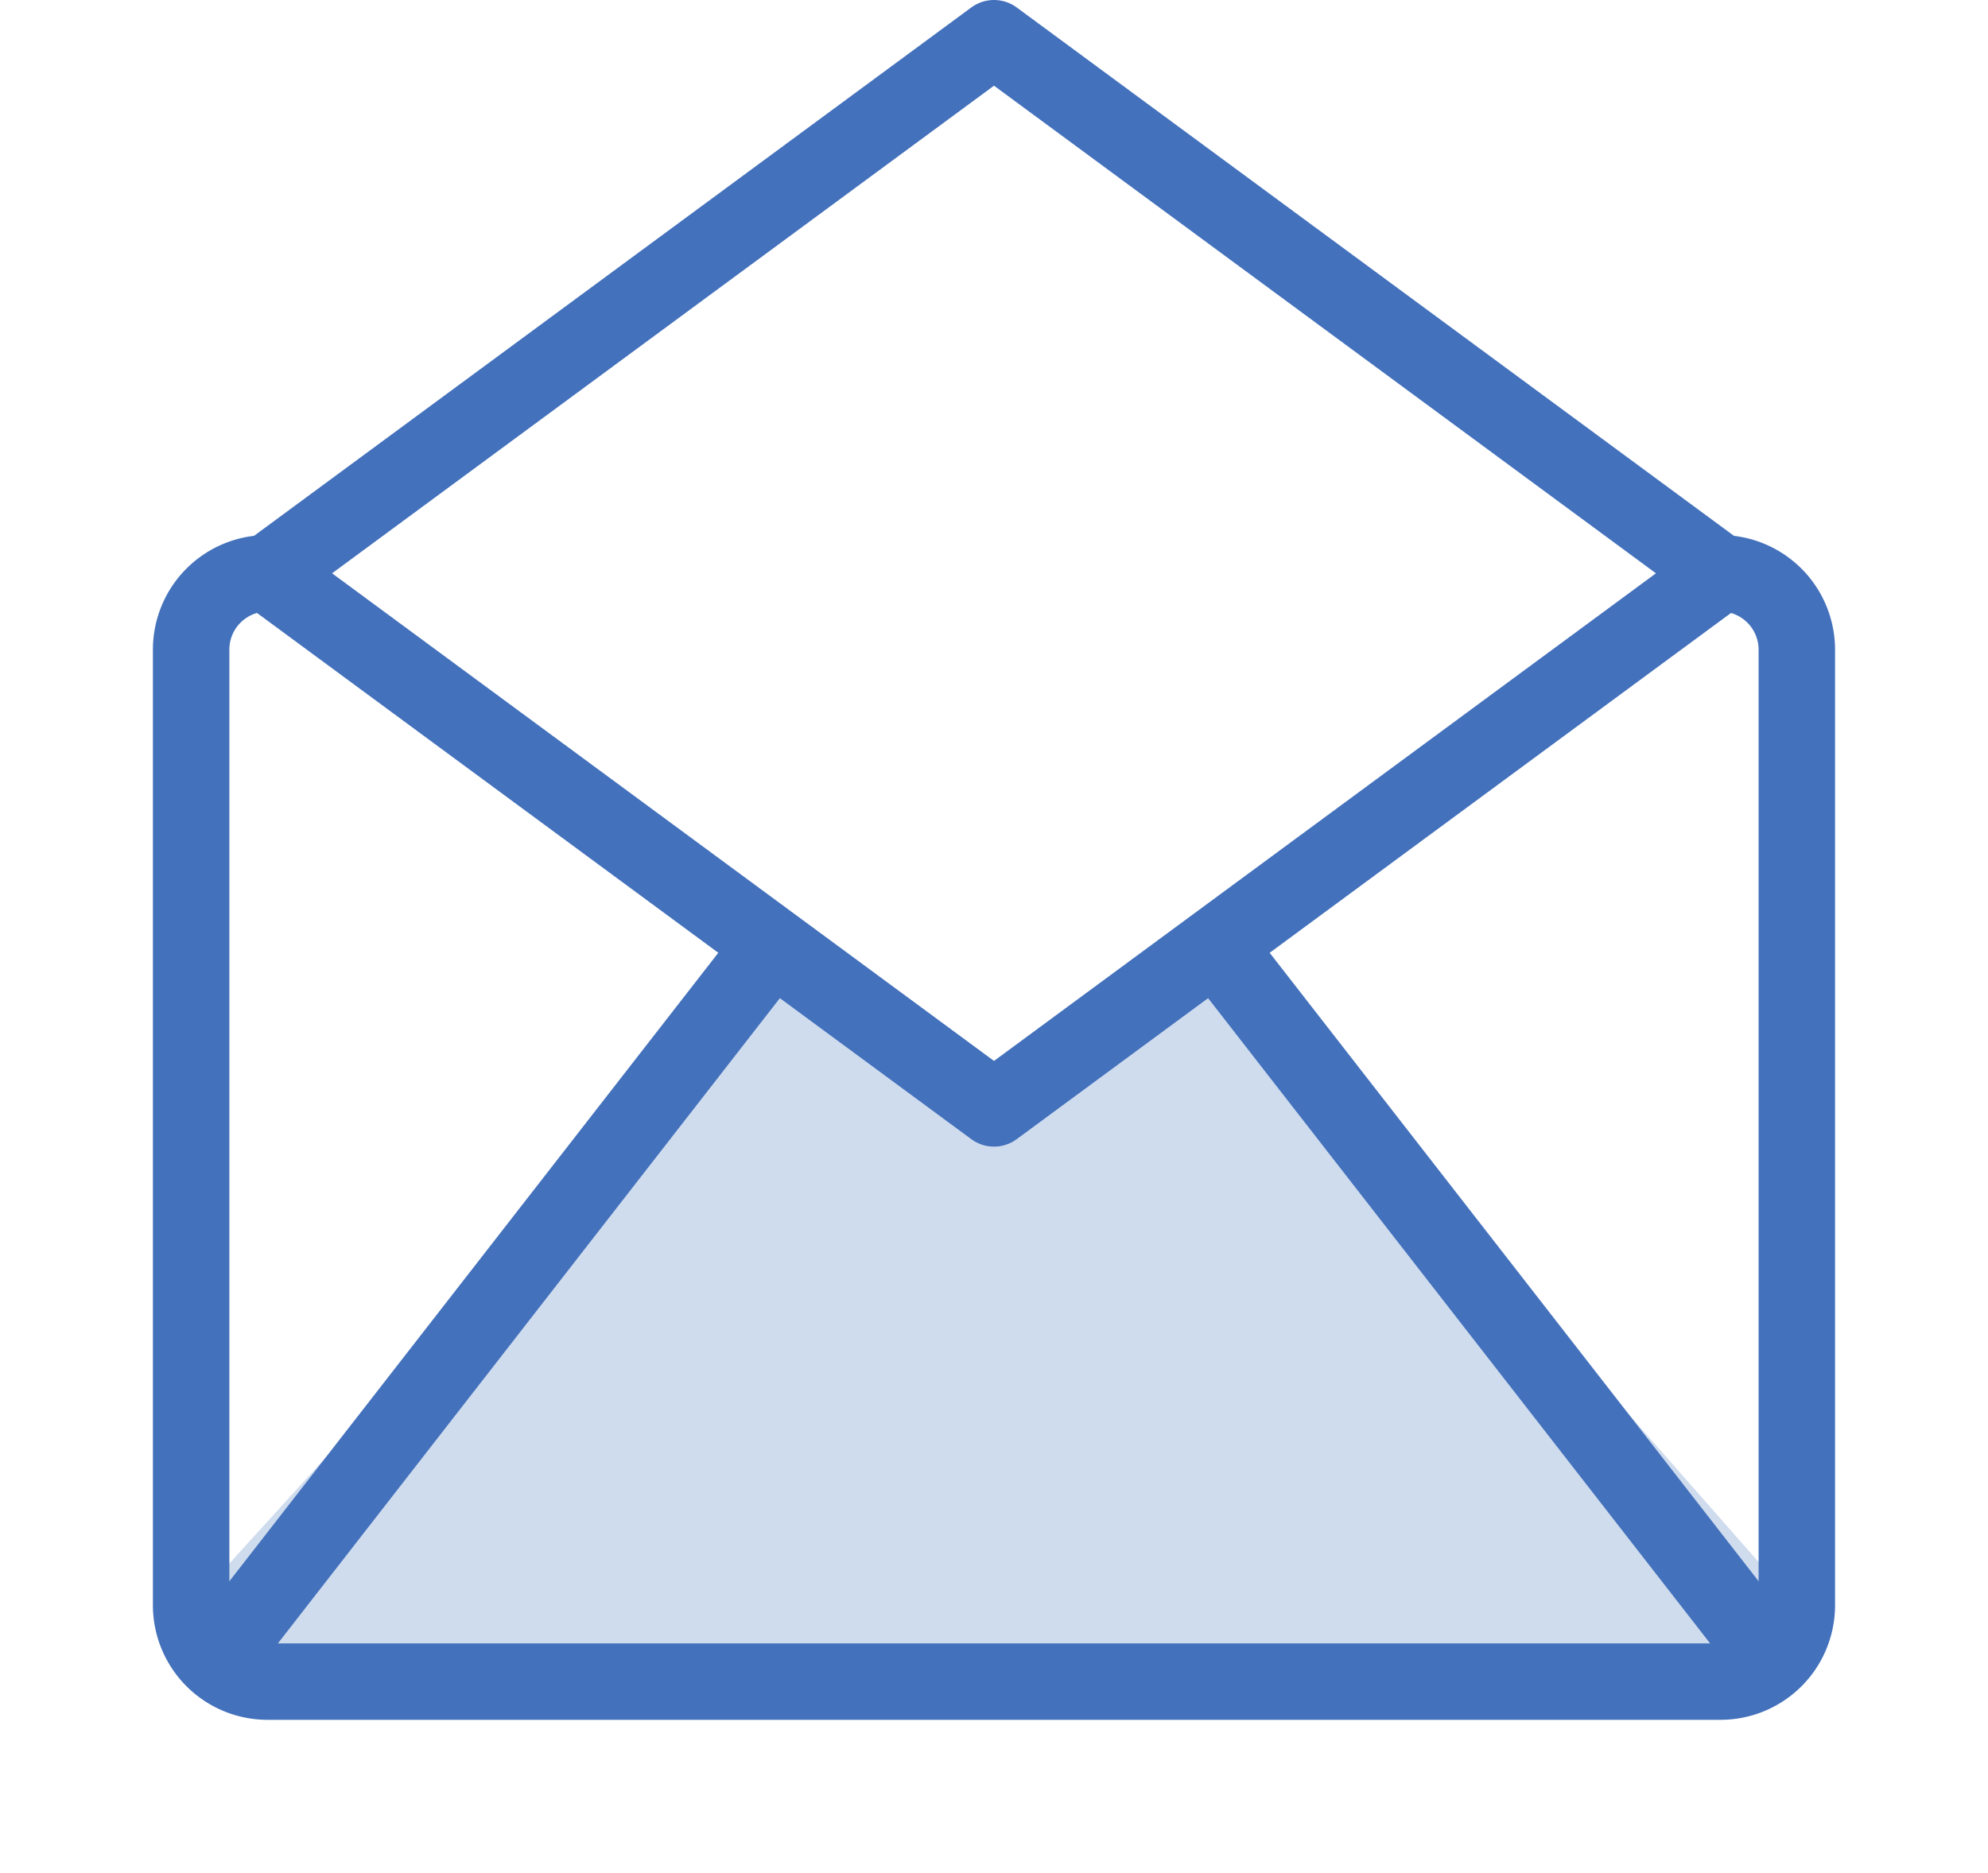
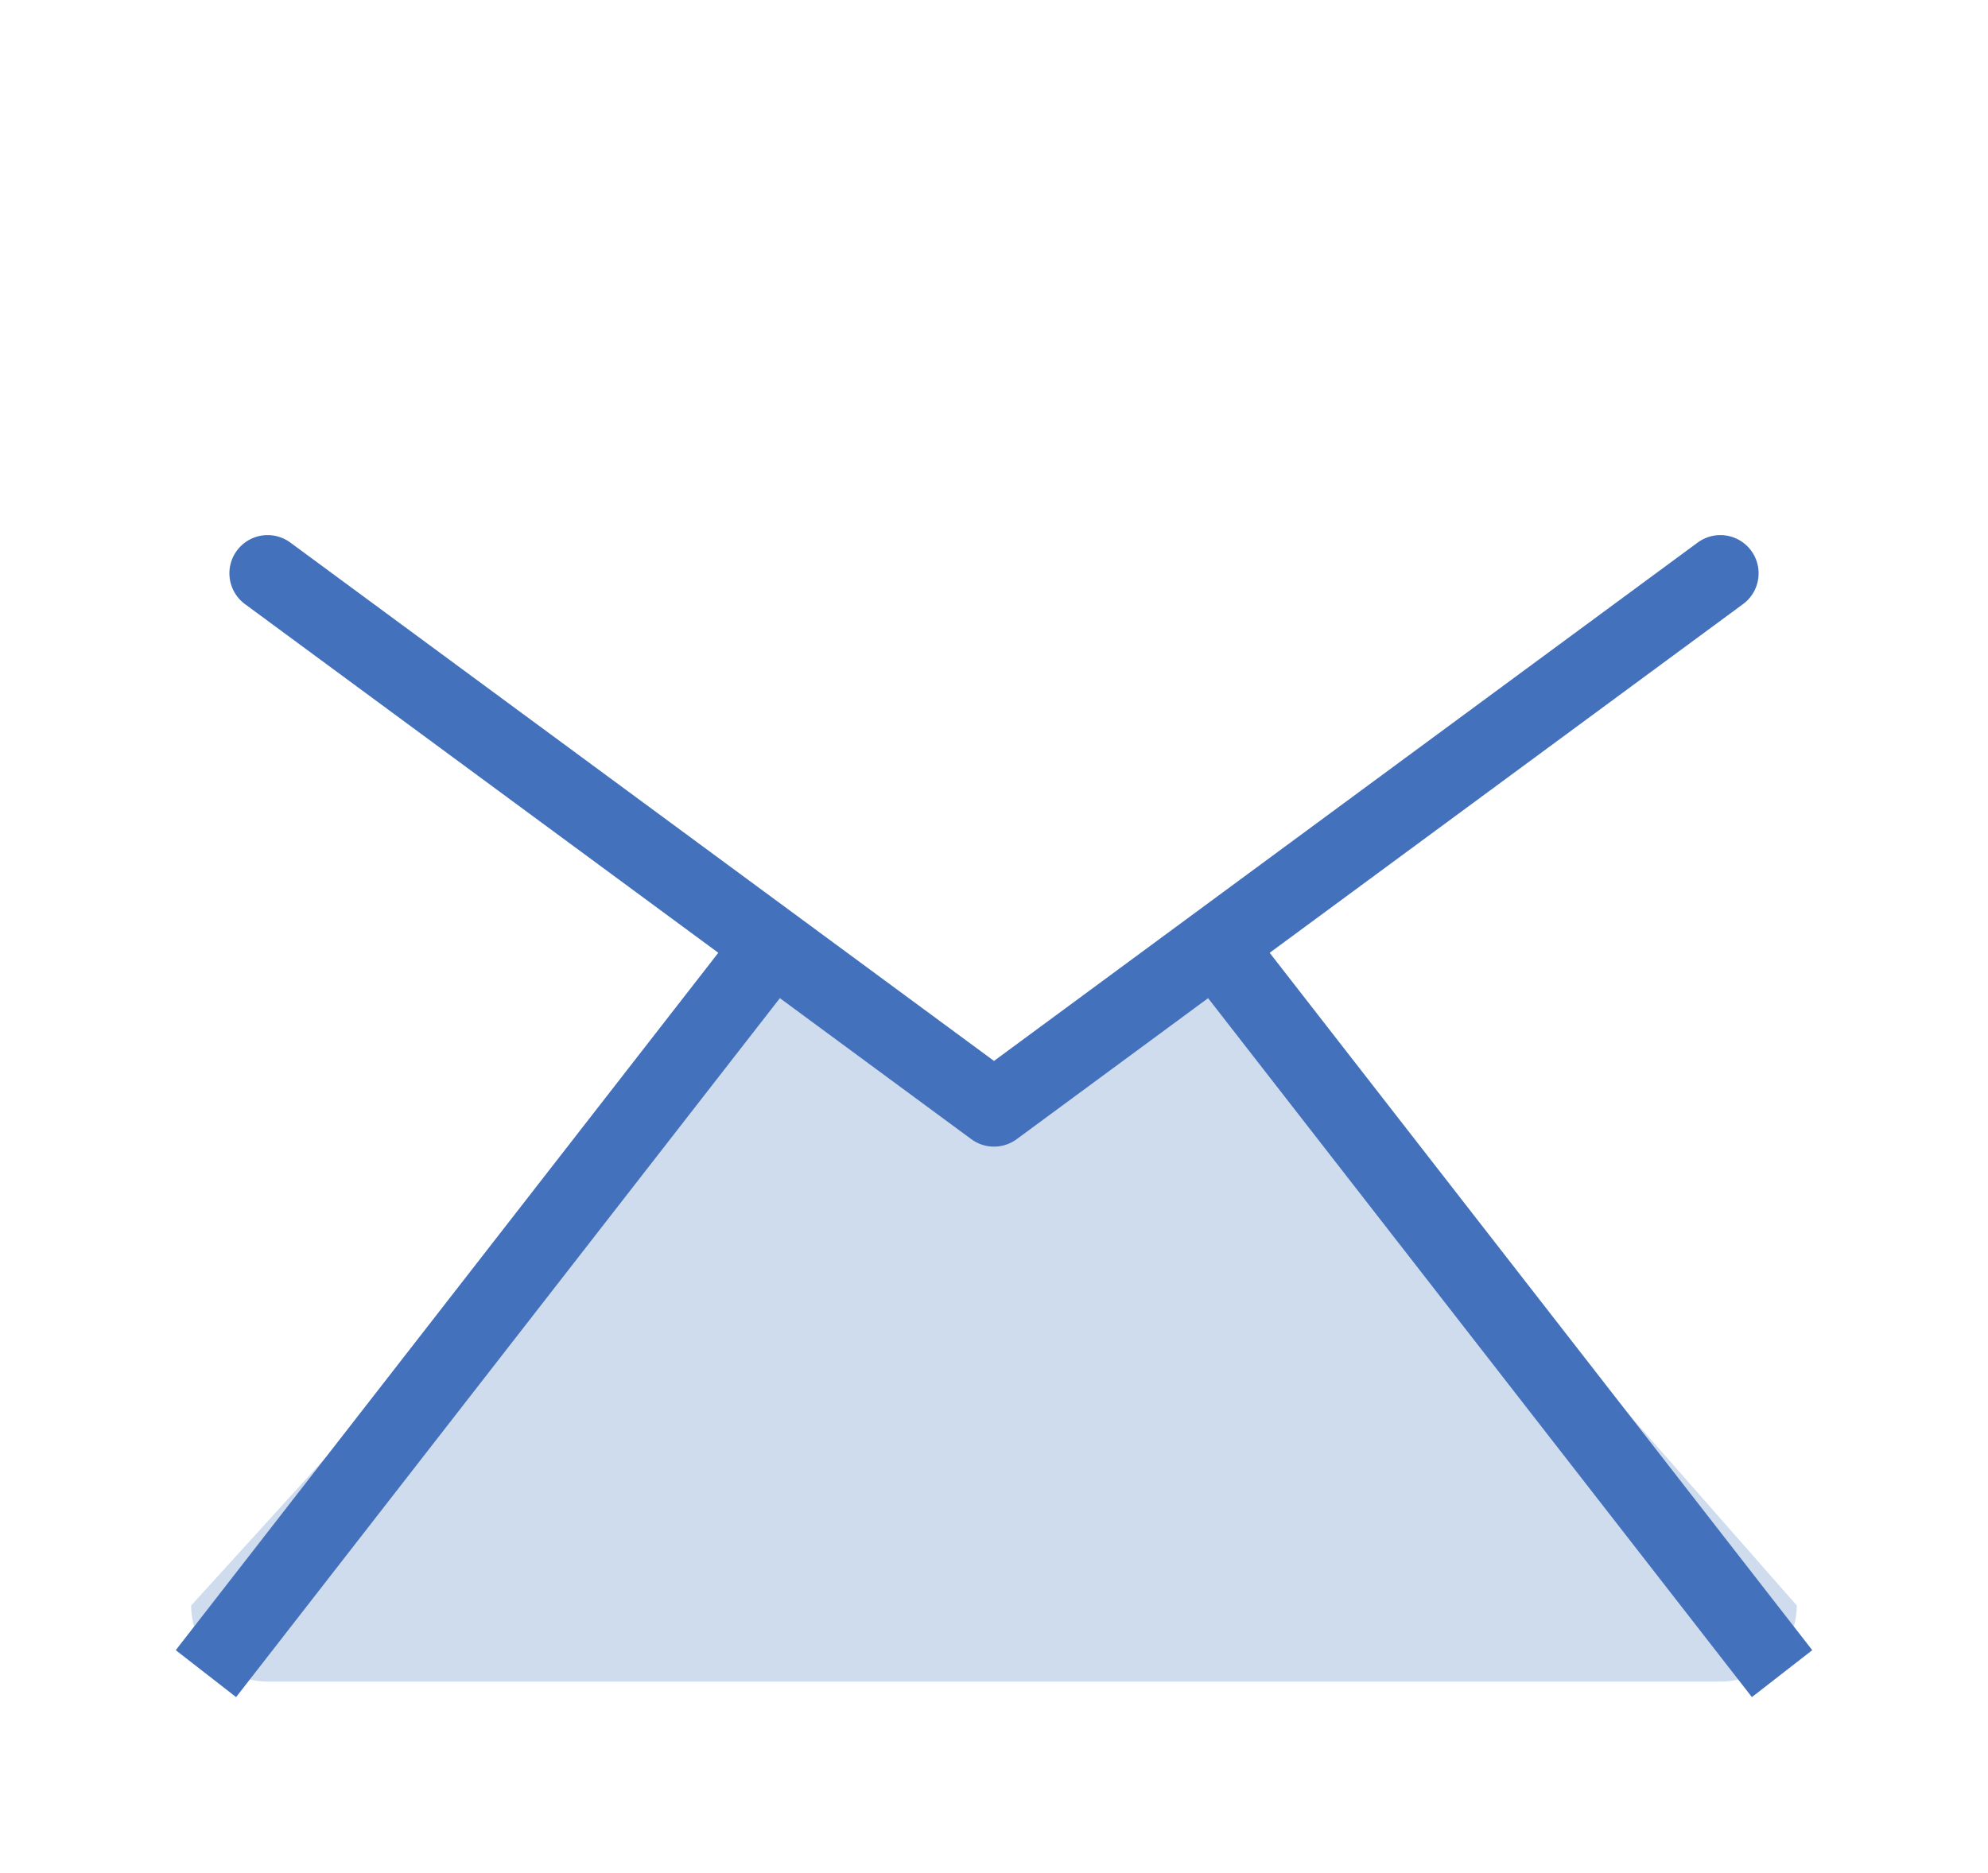
<svg xmlns="http://www.w3.org/2000/svg" id="Layer_1" data-name="Layer 1" width="496.22" height="467.59" viewBox="0 0 496.22 467.59">
  <defs>
    <clipPath id="clip-path" transform="translate(37.11 -0.87)">
      <path d="M273,244.21,411.39,401.72a19.05,19.05,0,0,1-19.06,19H29.66a19.08,19.08,0,0,1-19.06-19L153.74,244.21c0-10.51,57.25,33.4,57.25,33.4" style="fill: none;clip-rule: evenodd" />
    </clipPath>
  </defs>
  <title>notifications</title>
  <g style="clip-path: url(#clip-path)">
    <rect y="194" width="496.22" height="273.59" style="fill: #cfdcee" />
  </g>
-   <path d="M392.33,144a19.08,19.08,0,0,1,19.06,19V401.72a19.05,19.05,0,0,1-19.06,19H29.66a19.08,19.08,0,0,1-19.06-19V163a19.05,19.05,0,0,1,19.06-19" transform="translate(37.11 -0.87)" style="fill: none;stroke: #4371bc;stroke-linecap: round;stroke-linejoin: round;stroke-width: 19.085px" />
  <polyline points="429.42 143.14 248.11 276.74 66.8 143.14" style="fill: none;stroke: #4371bc;stroke-linecap: round;stroke-linejoin: round;stroke-width: 19.085px" />
-   <polyline points="429.42 143.14 248.11 9.54 66.8 143.14" style="fill: none;stroke: #4371bc;stroke-linecap: round;stroke-linejoin: round;stroke-width: 19.085px" />
  <line x1="190.85" y1="238.57" x2="57.26" y2="410.33" style="fill: none;stroke: #4371bc;stroke-linecap: square;stroke-linejoin: round;stroke-width: 19.085px" />
  <line x1="305.36" y1="238.57" x2="438.96" y2="410.33" style="fill: none;stroke: #4371bc;stroke-linecap: square;stroke-linejoin: round;stroke-width: 19.085px" />
</svg>